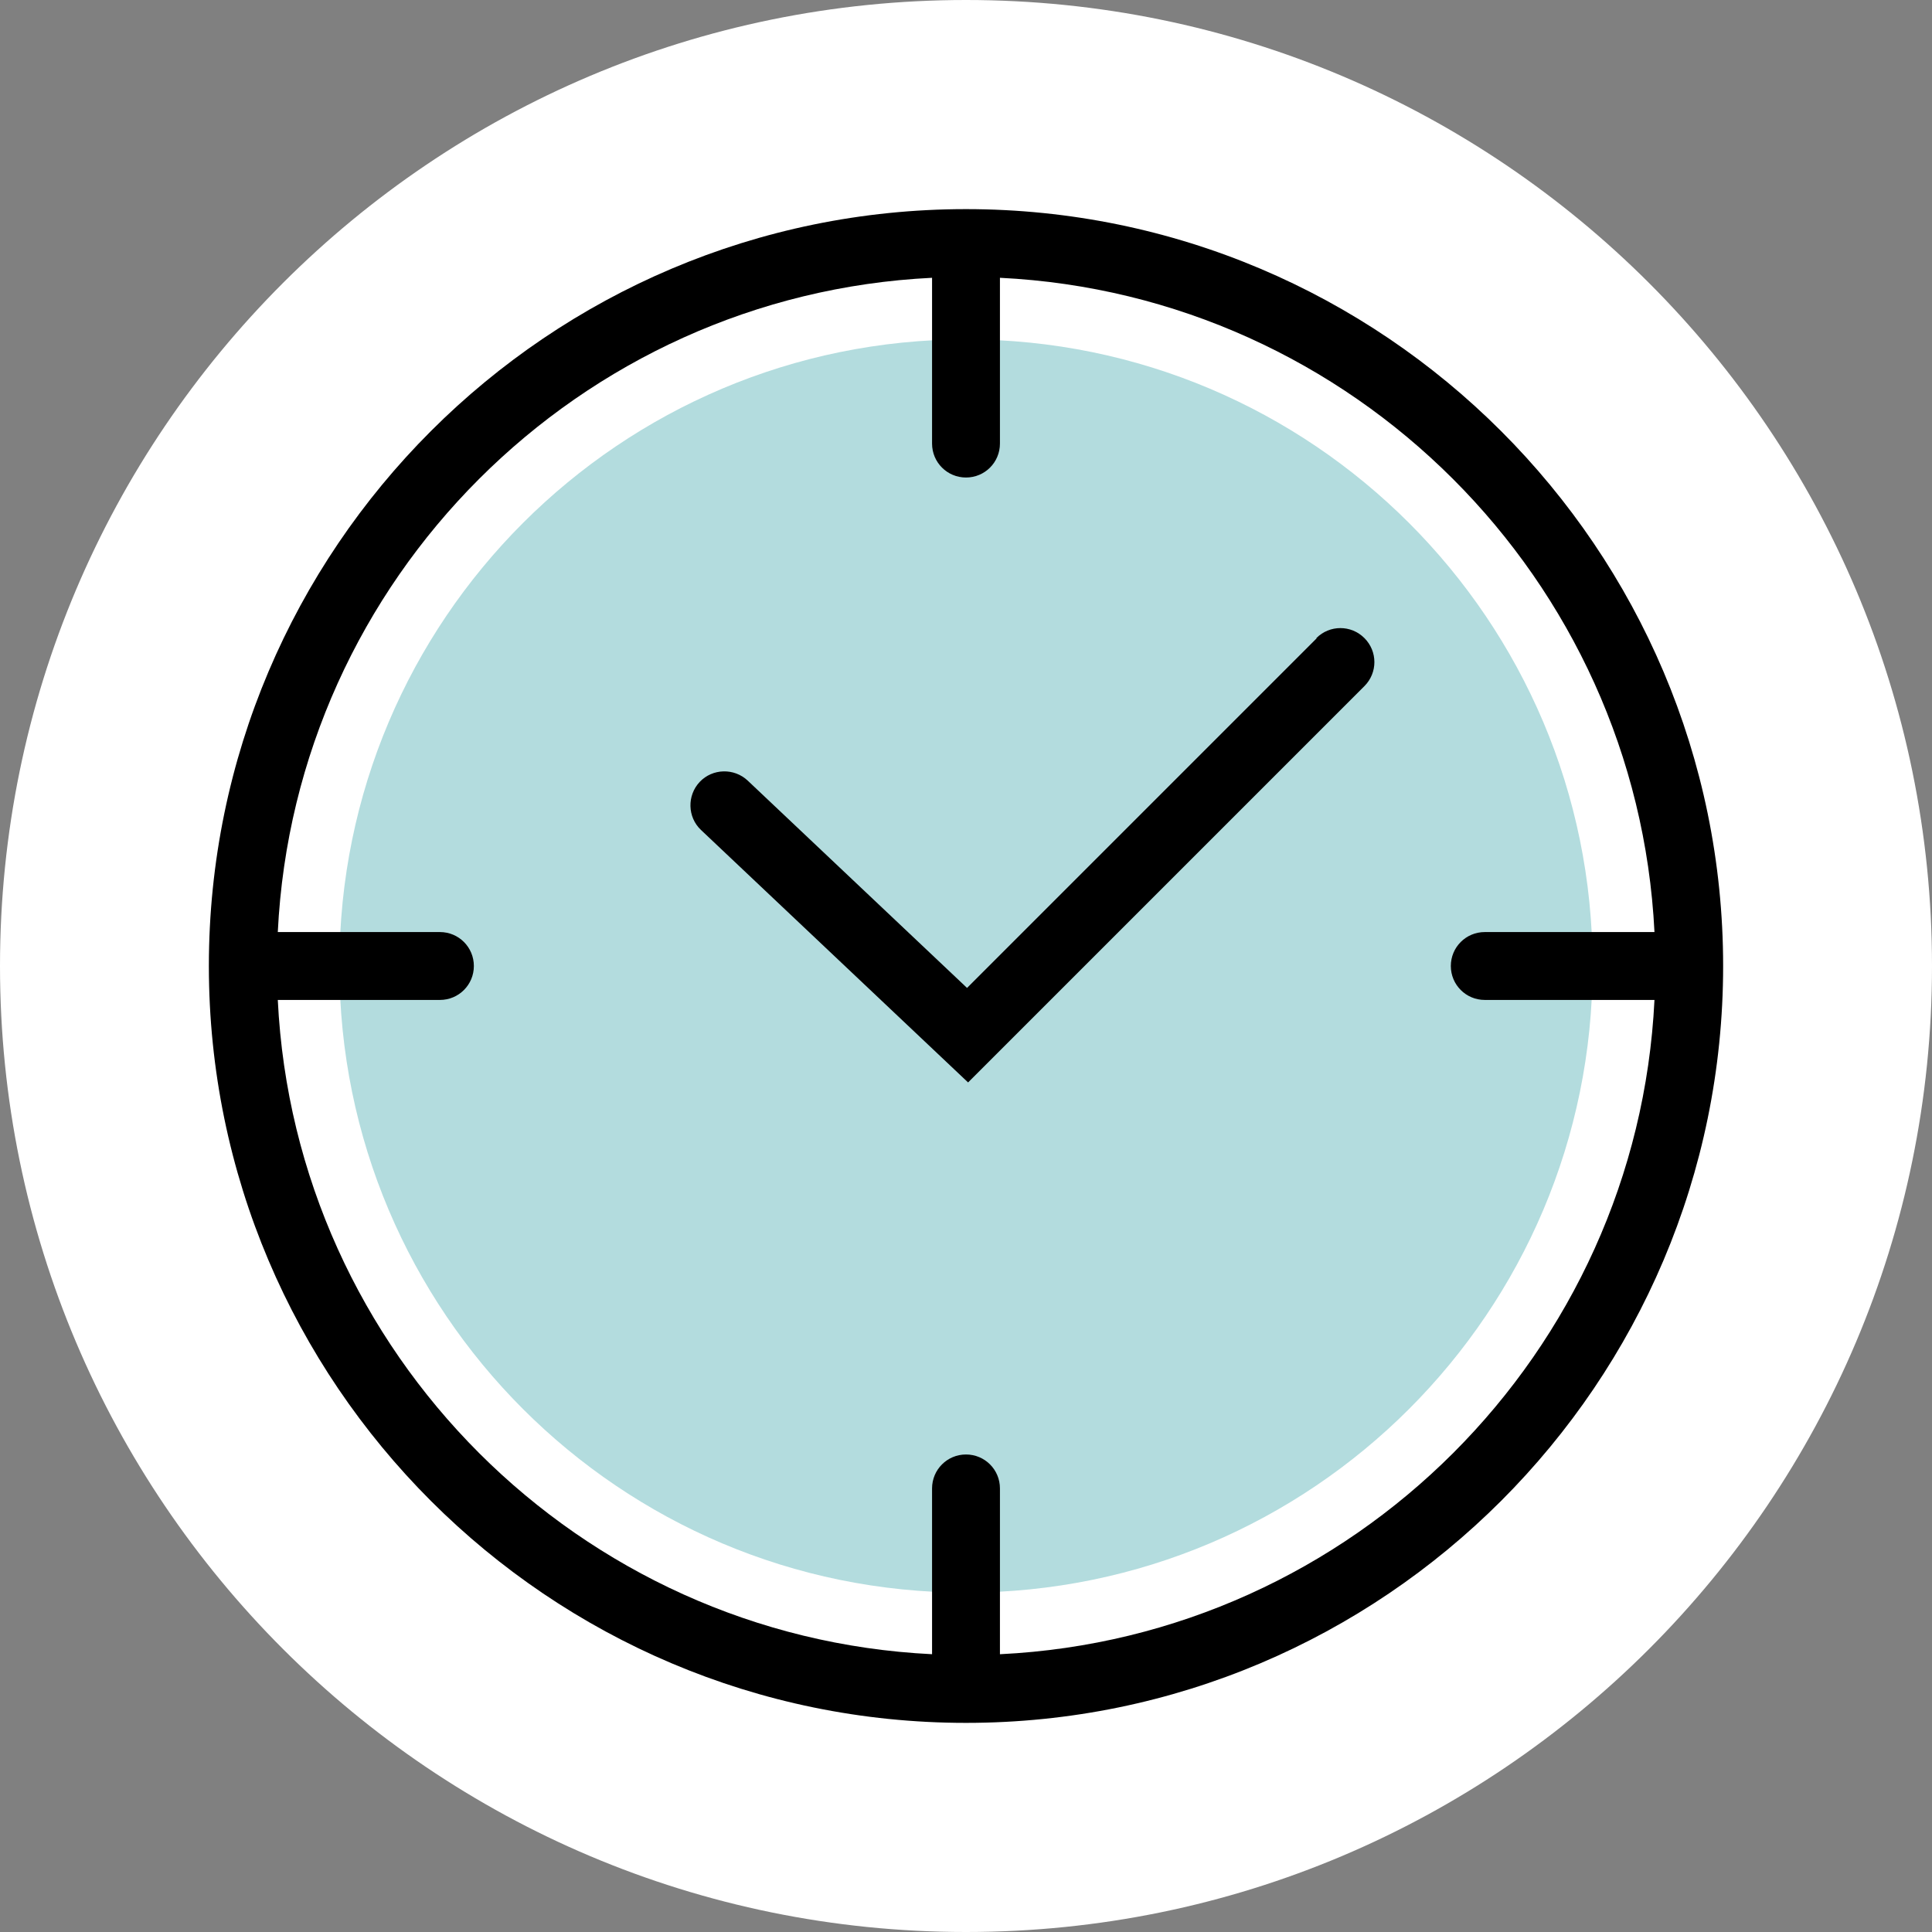
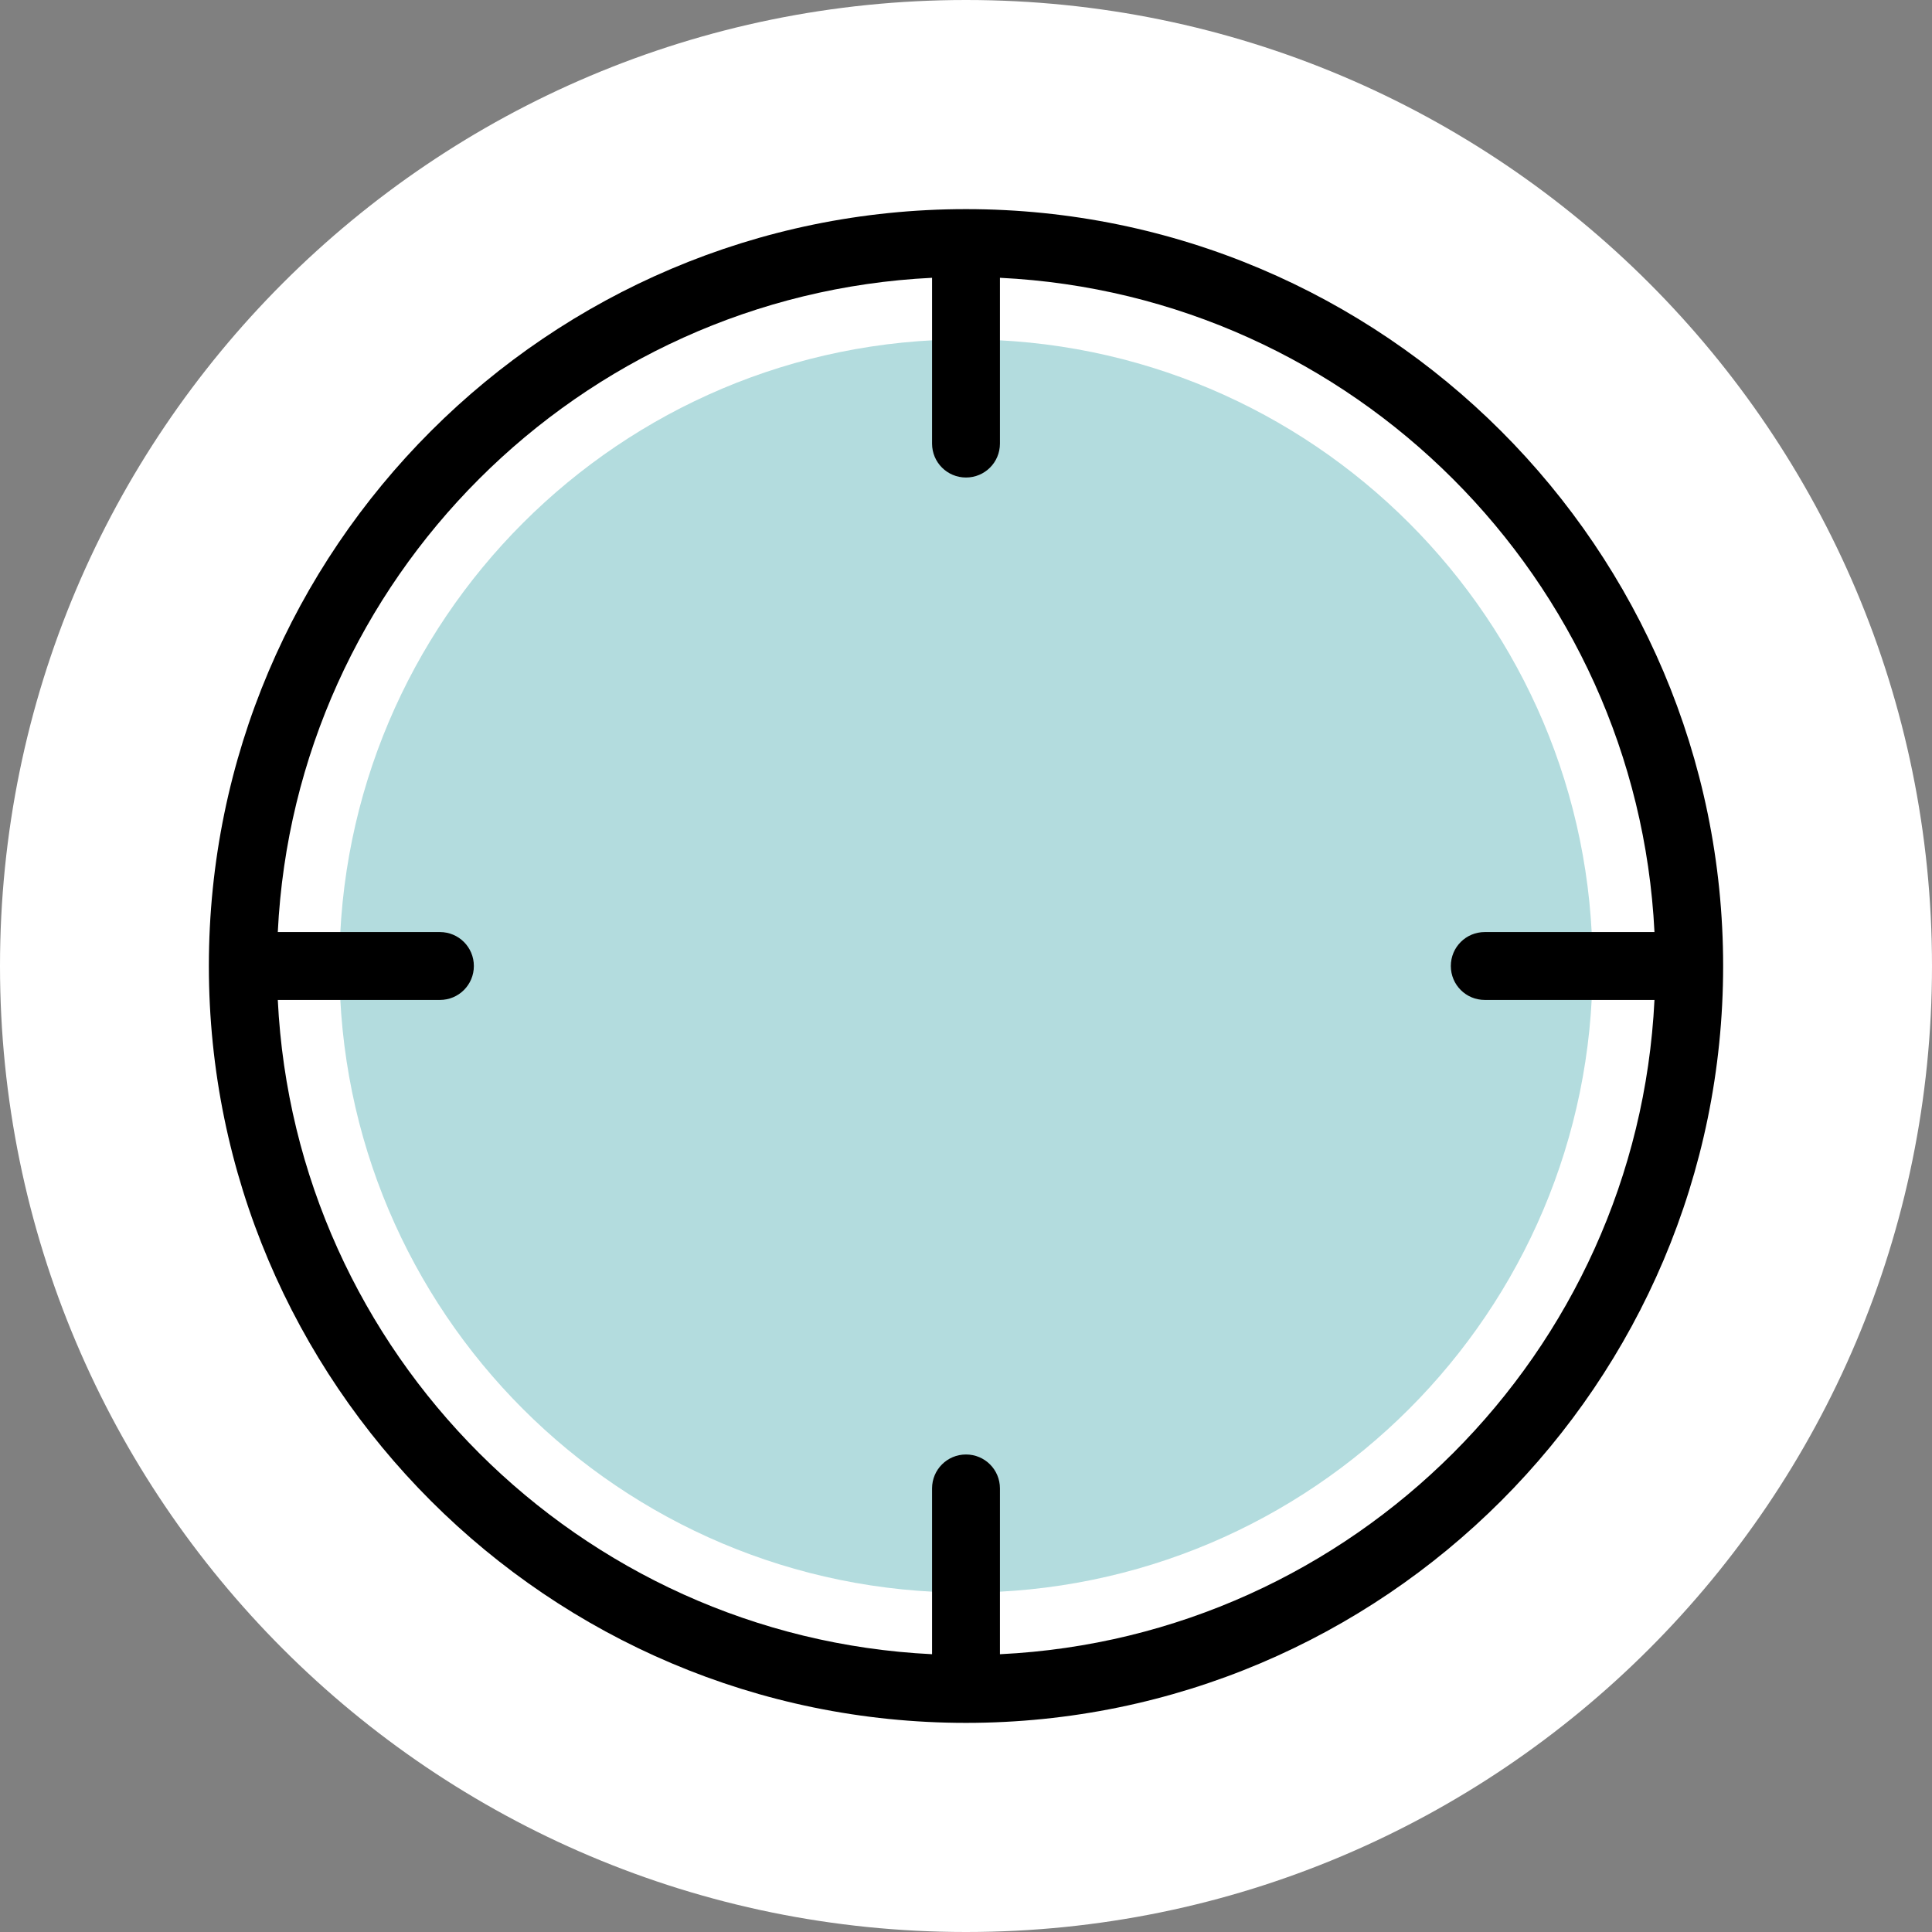
<svg xmlns="http://www.w3.org/2000/svg" id="Capa_2" data-name="Capa 2" viewBox="0 0 74 74">
  <rect x="0" y="0" width="74" height="74" fill="#808080" stroke="none" />
  <defs>
    <style>
      .cls-1 {
        fill: #b3dcde;
      }

      .cls-2 {
        fill: #fff;
      }
    </style>
  </defs>
  <g id="Capa_1-2" data-name="Capa 1">
    <g>
      <path class="cls-2" d="M37,0h0c20.43,0,37,16.57,37,37h0c0,20.43-16.57,37-37,37h0C16.57,74,0,57.43,0,37h0C0,16.57,16.57,0,37,0Z" />
      <path class="cls-1" d="M61,37c0,13.25-10.75,24-24,24s-24-10.75-24-24,10.75-24,24-24,24,10.75,24,24Z" />
      <g>
        <path d="M37,8.01c-15.99,0-29,13.01-29,28.99s13.01,28.99,29,28.99,29-13.01,29-28.99-13.01-28.99-29-28.99ZM38.3,63.36v-6.35c0-.72-.58-1.3-1.3-1.3s-1.3.58-1.3,1.3v6.35c-13.52-.66-24.4-11.54-25.06-25.06h6.21c.72,0,1.3-.58,1.3-1.3s-.58-1.3-1.3-1.3h-6.21c.66-13.52,11.54-24.4,25.06-25.06v6.35c0,.72.58,1.3,1.3,1.3s1.3-.58,1.3-1.3v-6.35c13.52.66,24.4,11.54,25.07,25.06h-6.5c-.72,0-1.3.58-1.3,1.3s.58,1.3,1.3,1.3h6.5c-.66,13.52-11.54,24.4-25.06,25.06Z" />
-         <path d="M50.43,24.45l-13.39,13.39-8.4-7.94c-.52-.49-1.35-.47-1.84.05-.49.52-.47,1.35.05,1.84l10.23,9.67,15.18-15.18c.51-.51.51-1.33,0-1.84-.51-.51-1.33-.51-1.84,0Z" />
      </g>
    </g>
  </g>
</svg>